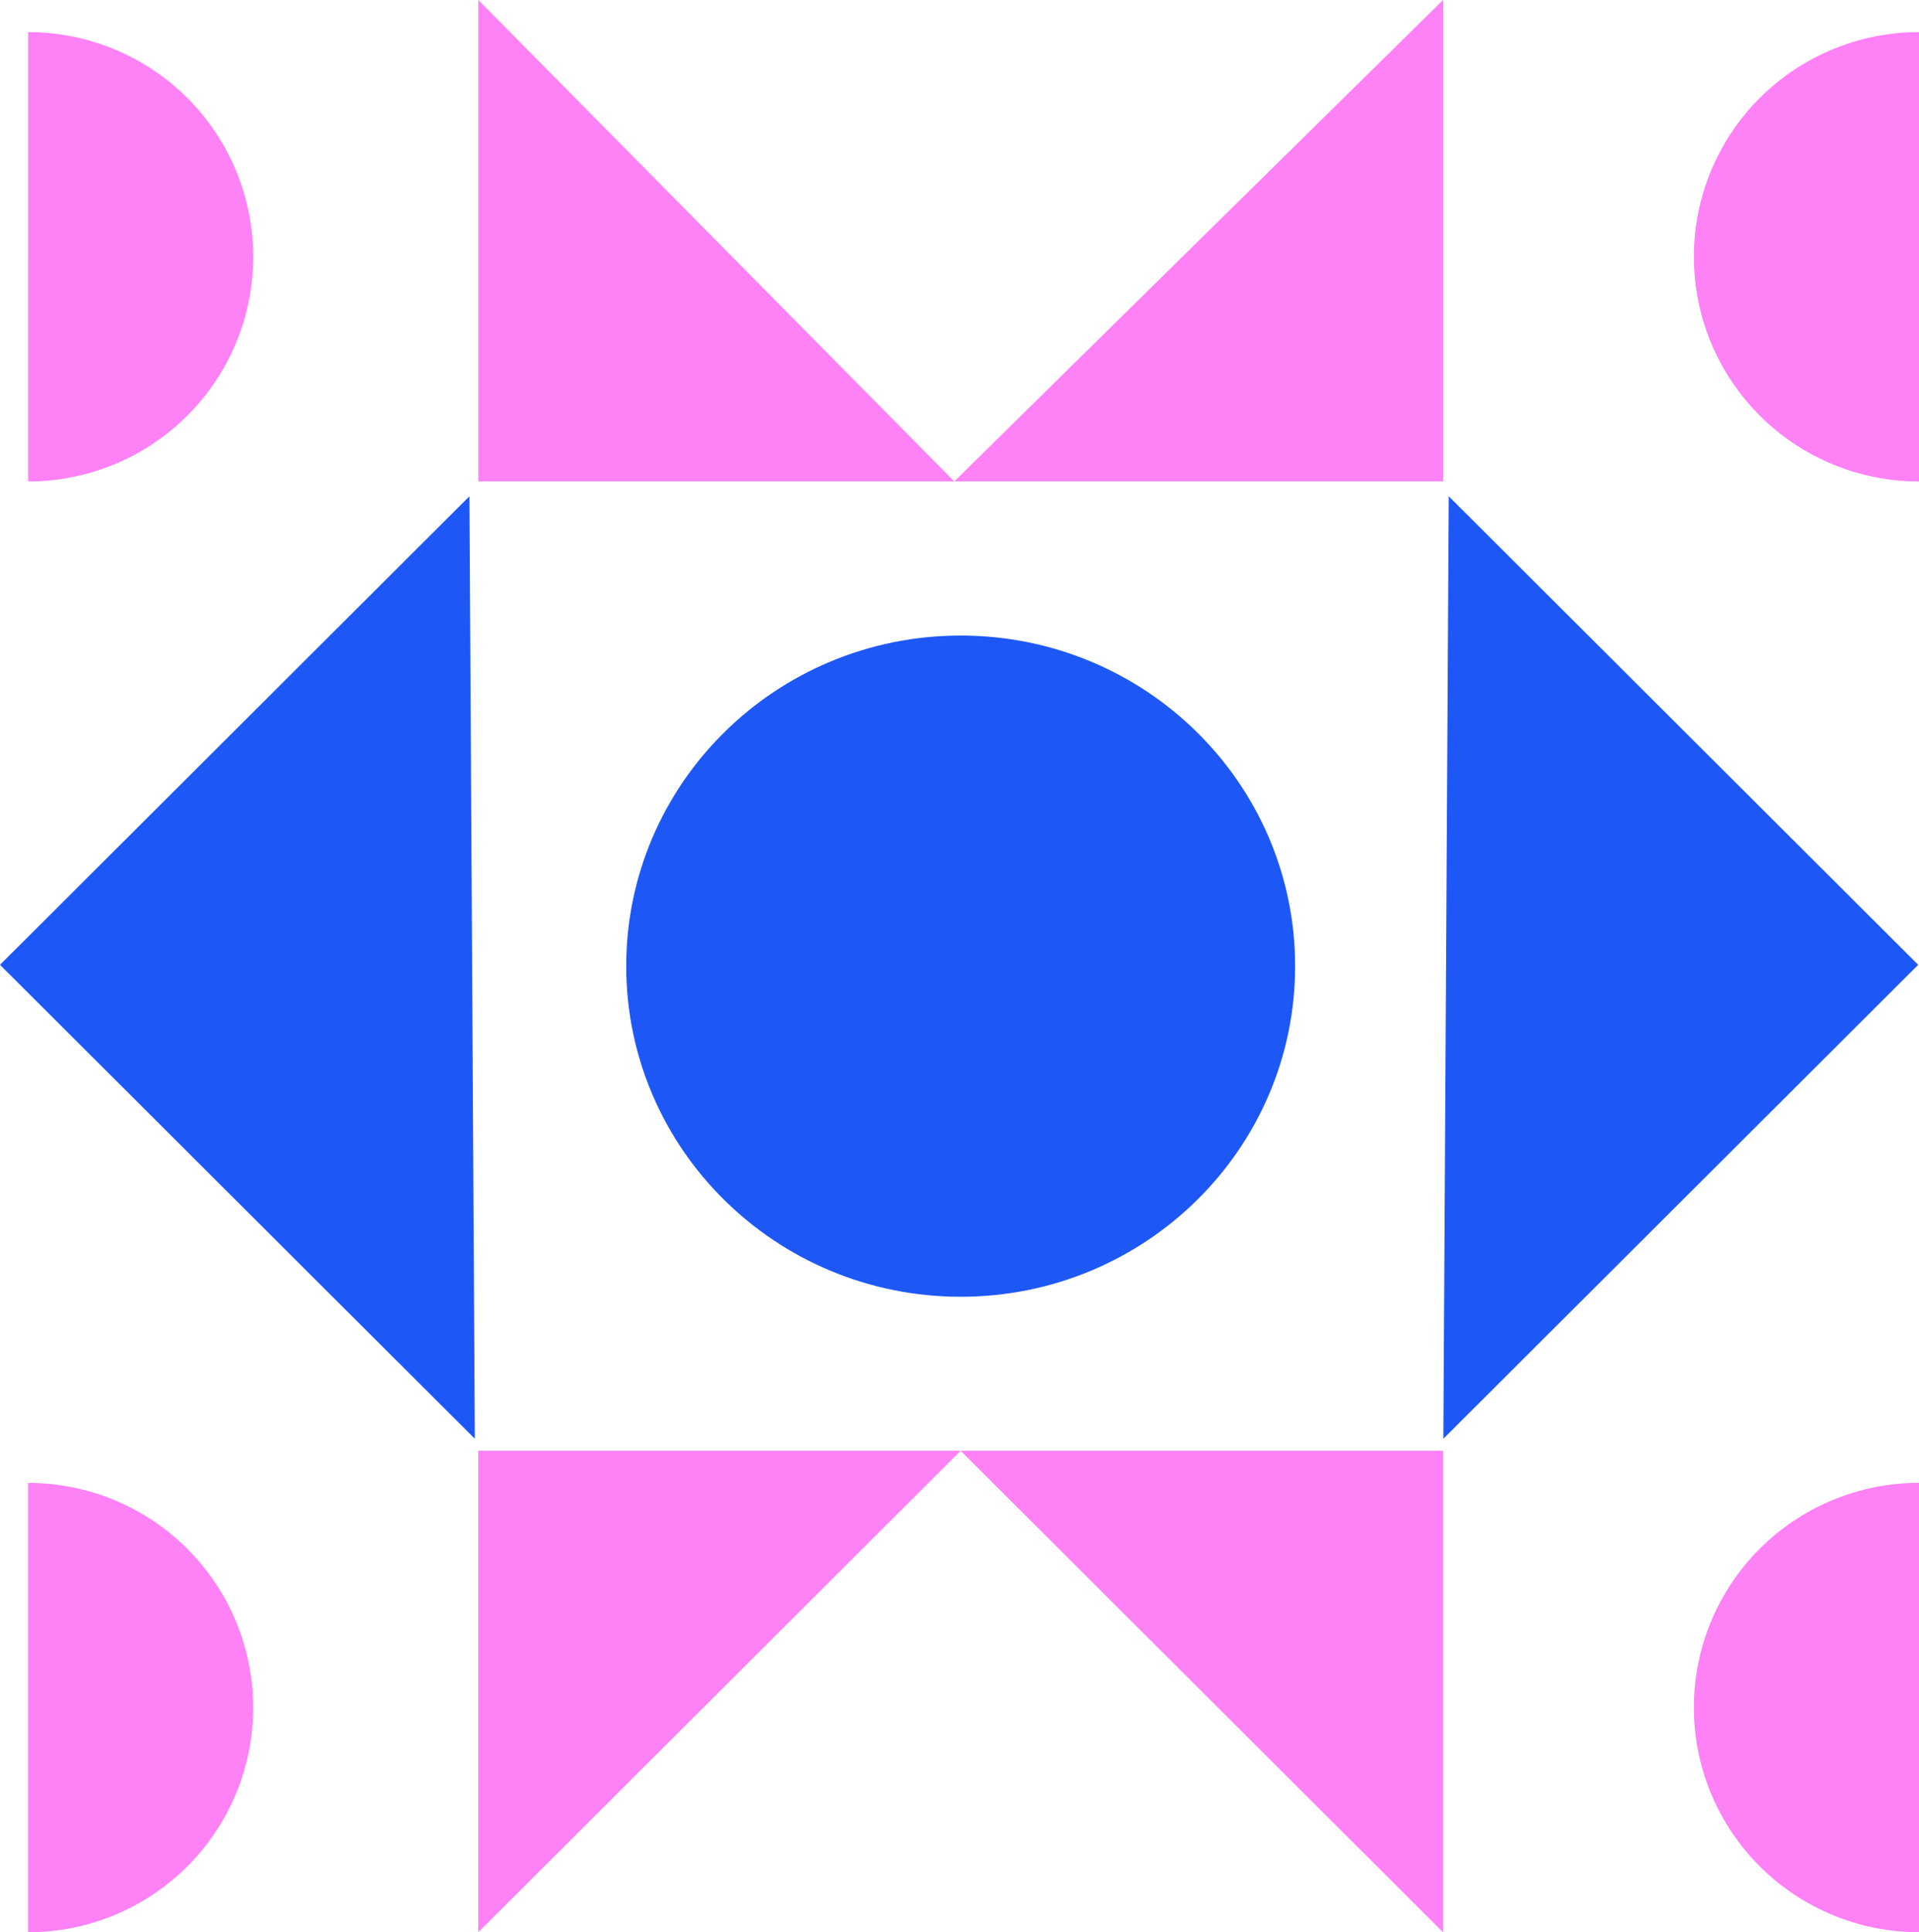
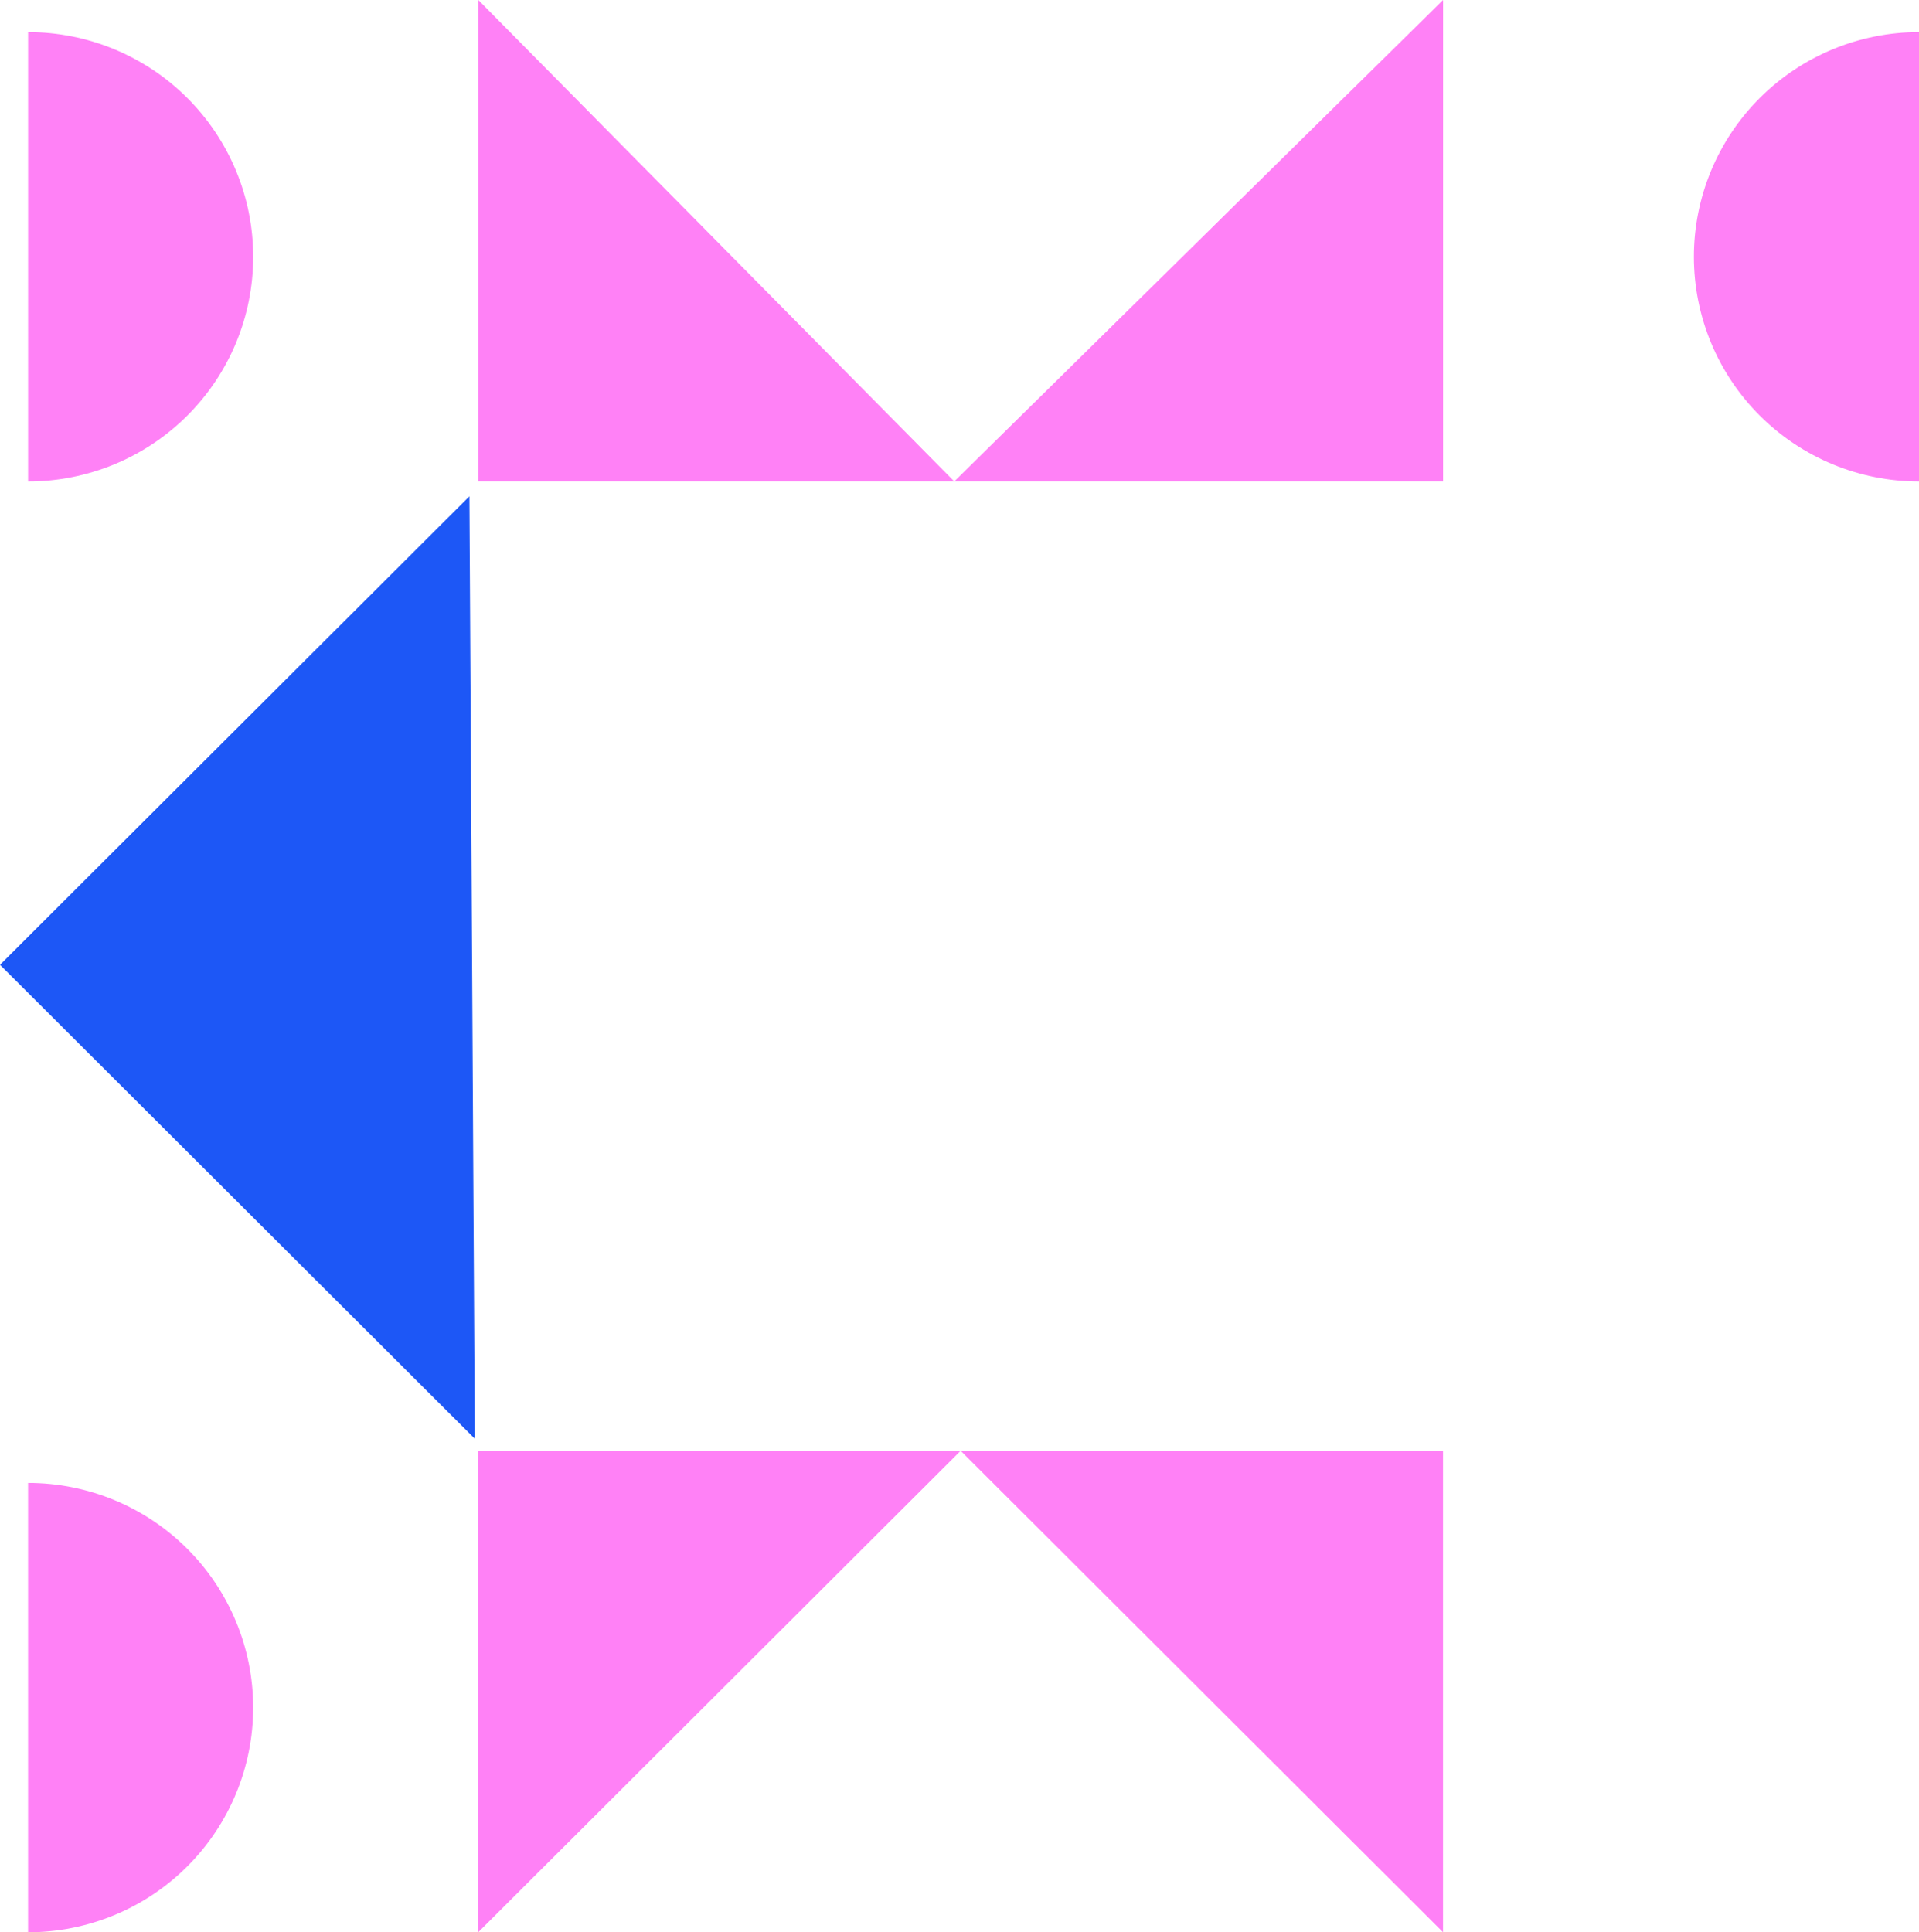
<svg xmlns="http://www.w3.org/2000/svg" width="288" height="290" viewBox="0 0 288 290" fill="none">
-   <path d="M71.787 6.39816e-06V72.257H143.215L71.787 6.39816e-06Z" fill="#FF81F6" />
+   <path d="M71.787 6.39816e-06V72.257H143.215L71.787 6.39816e-06" fill="#FF81F6" />
  <path d="M216.573 0L216.573 72.257L143.215 72.257L216.573 0Z" fill="#FF81F6" />
  <path d="M216.566 289.993L216.566 217.736H144.173L216.566 289.993Z" fill="#FF81F6" />
-   <path d="M216.616 215.929L287.877 144.802L217.426 74.483L216.616 215.929Z" fill="#1D57F6" />
  <path d="M71.261 215.931L0 144.803L70.451 74.484L71.261 215.931Z" fill="#1D57F6" />
  <path d="M71.779 289.993V217.736H144.173L71.779 289.993Z" fill="#FF81F6" />
-   <path d="M194.369 145.003C194.369 172.405 171.897 194.619 144.176 194.619C116.456 194.619 93.984 172.405 93.984 145.003C93.984 117.6 116.456 95.386 144.176 95.386C171.897 95.386 194.369 117.6 194.369 145.003Z" fill="#1D57F6" />
  <path d="M4.216 72.261C13.177 72.261 21.769 68.708 28.105 62.384C34.441 56.06 38 47.484 38 38.541C38 29.597 34.441 21.021 28.105 14.697C21.769 8.373 13.177 4.82 4.217 4.82L4.216 72.261Z" fill="#FF81F6" />
  <path d="M288 72.261C279.04 72.261 270.447 68.708 264.111 62.384C257.776 56.06 254.216 47.484 254.216 38.541C254.216 29.597 257.776 21.021 264.111 14.697C270.447 8.373 279.04 4.82 288 4.82L288 72.261Z" fill="#FF81F6" />
  <path d="M4.213 290C13.173 290 21.766 286.447 28.101 280.124C34.437 273.8 37.996 265.223 37.996 256.28C37.996 247.337 34.437 238.76 28.101 232.436C21.766 226.112 13.173 222.56 4.213 222.56L4.213 290Z" fill="#FF81F6" />
-   <path d="M287.999 289.99C279.039 289.99 270.446 286.437 264.11 280.113C257.775 273.79 254.215 265.213 254.215 256.27C254.215 247.327 257.775 238.75 264.11 232.426C270.446 226.102 279.039 222.55 287.999 222.55L287.999 289.99Z" fill="#FF81F6" />
</svg>